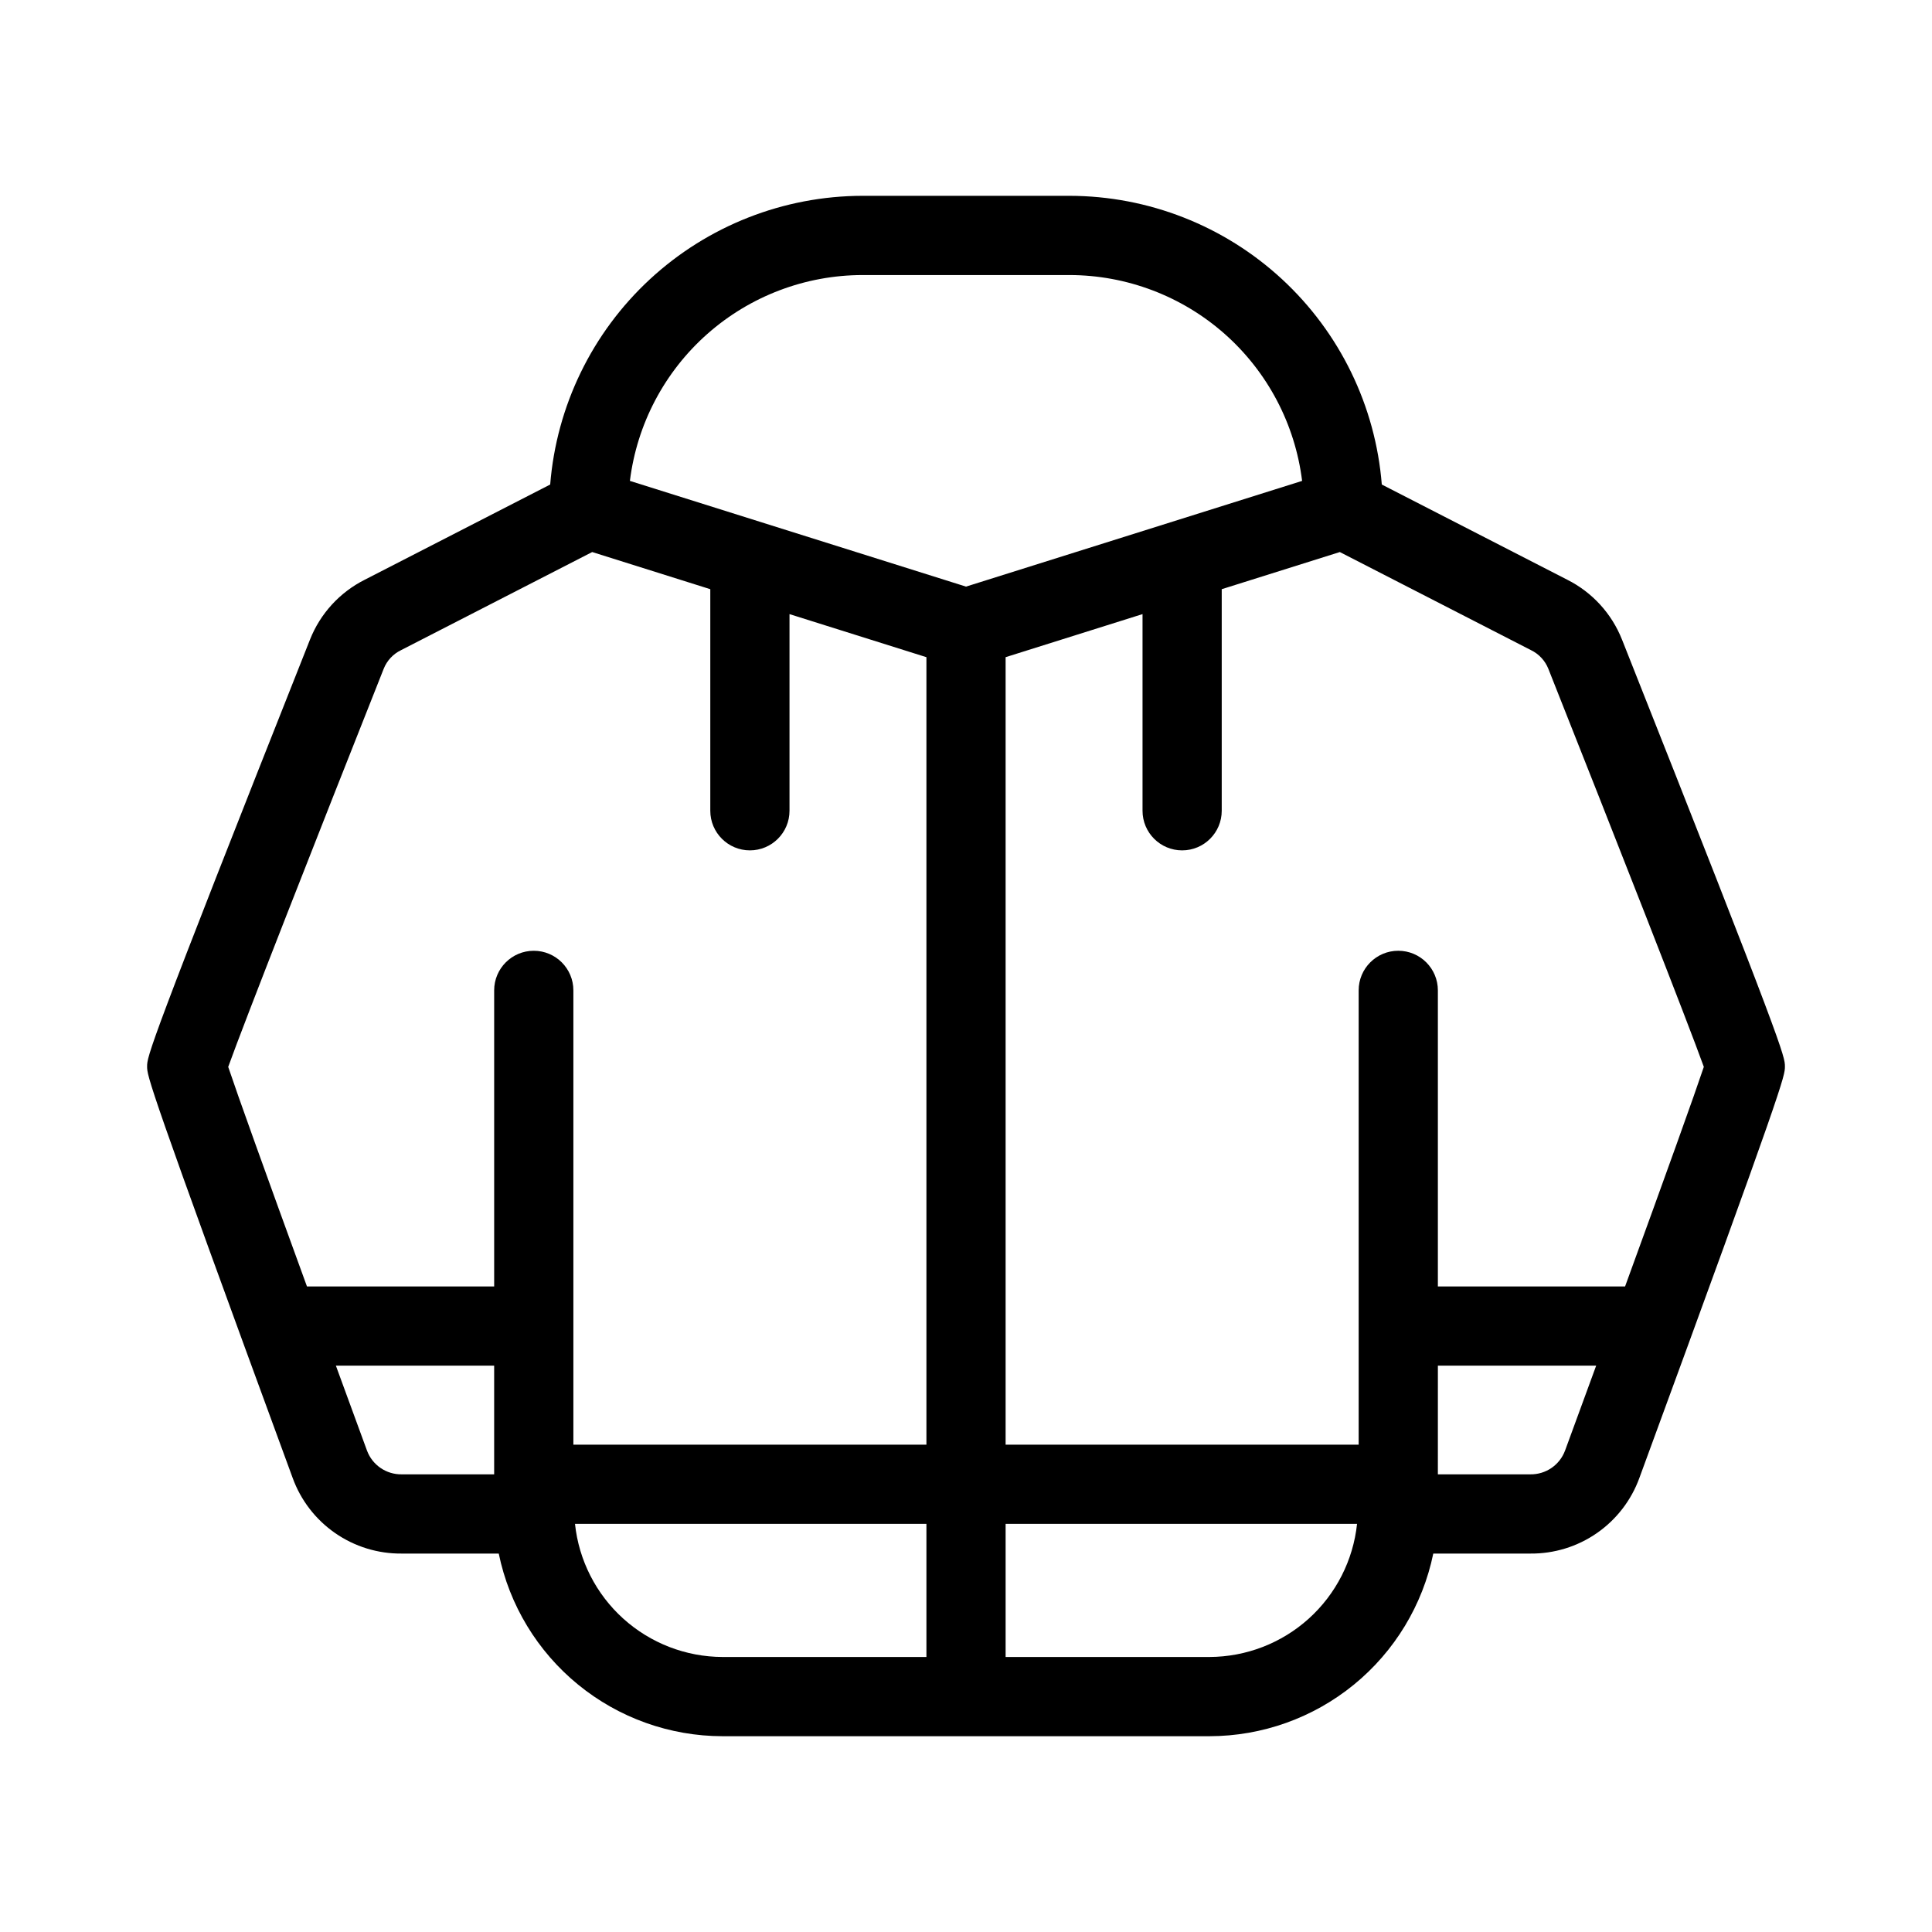
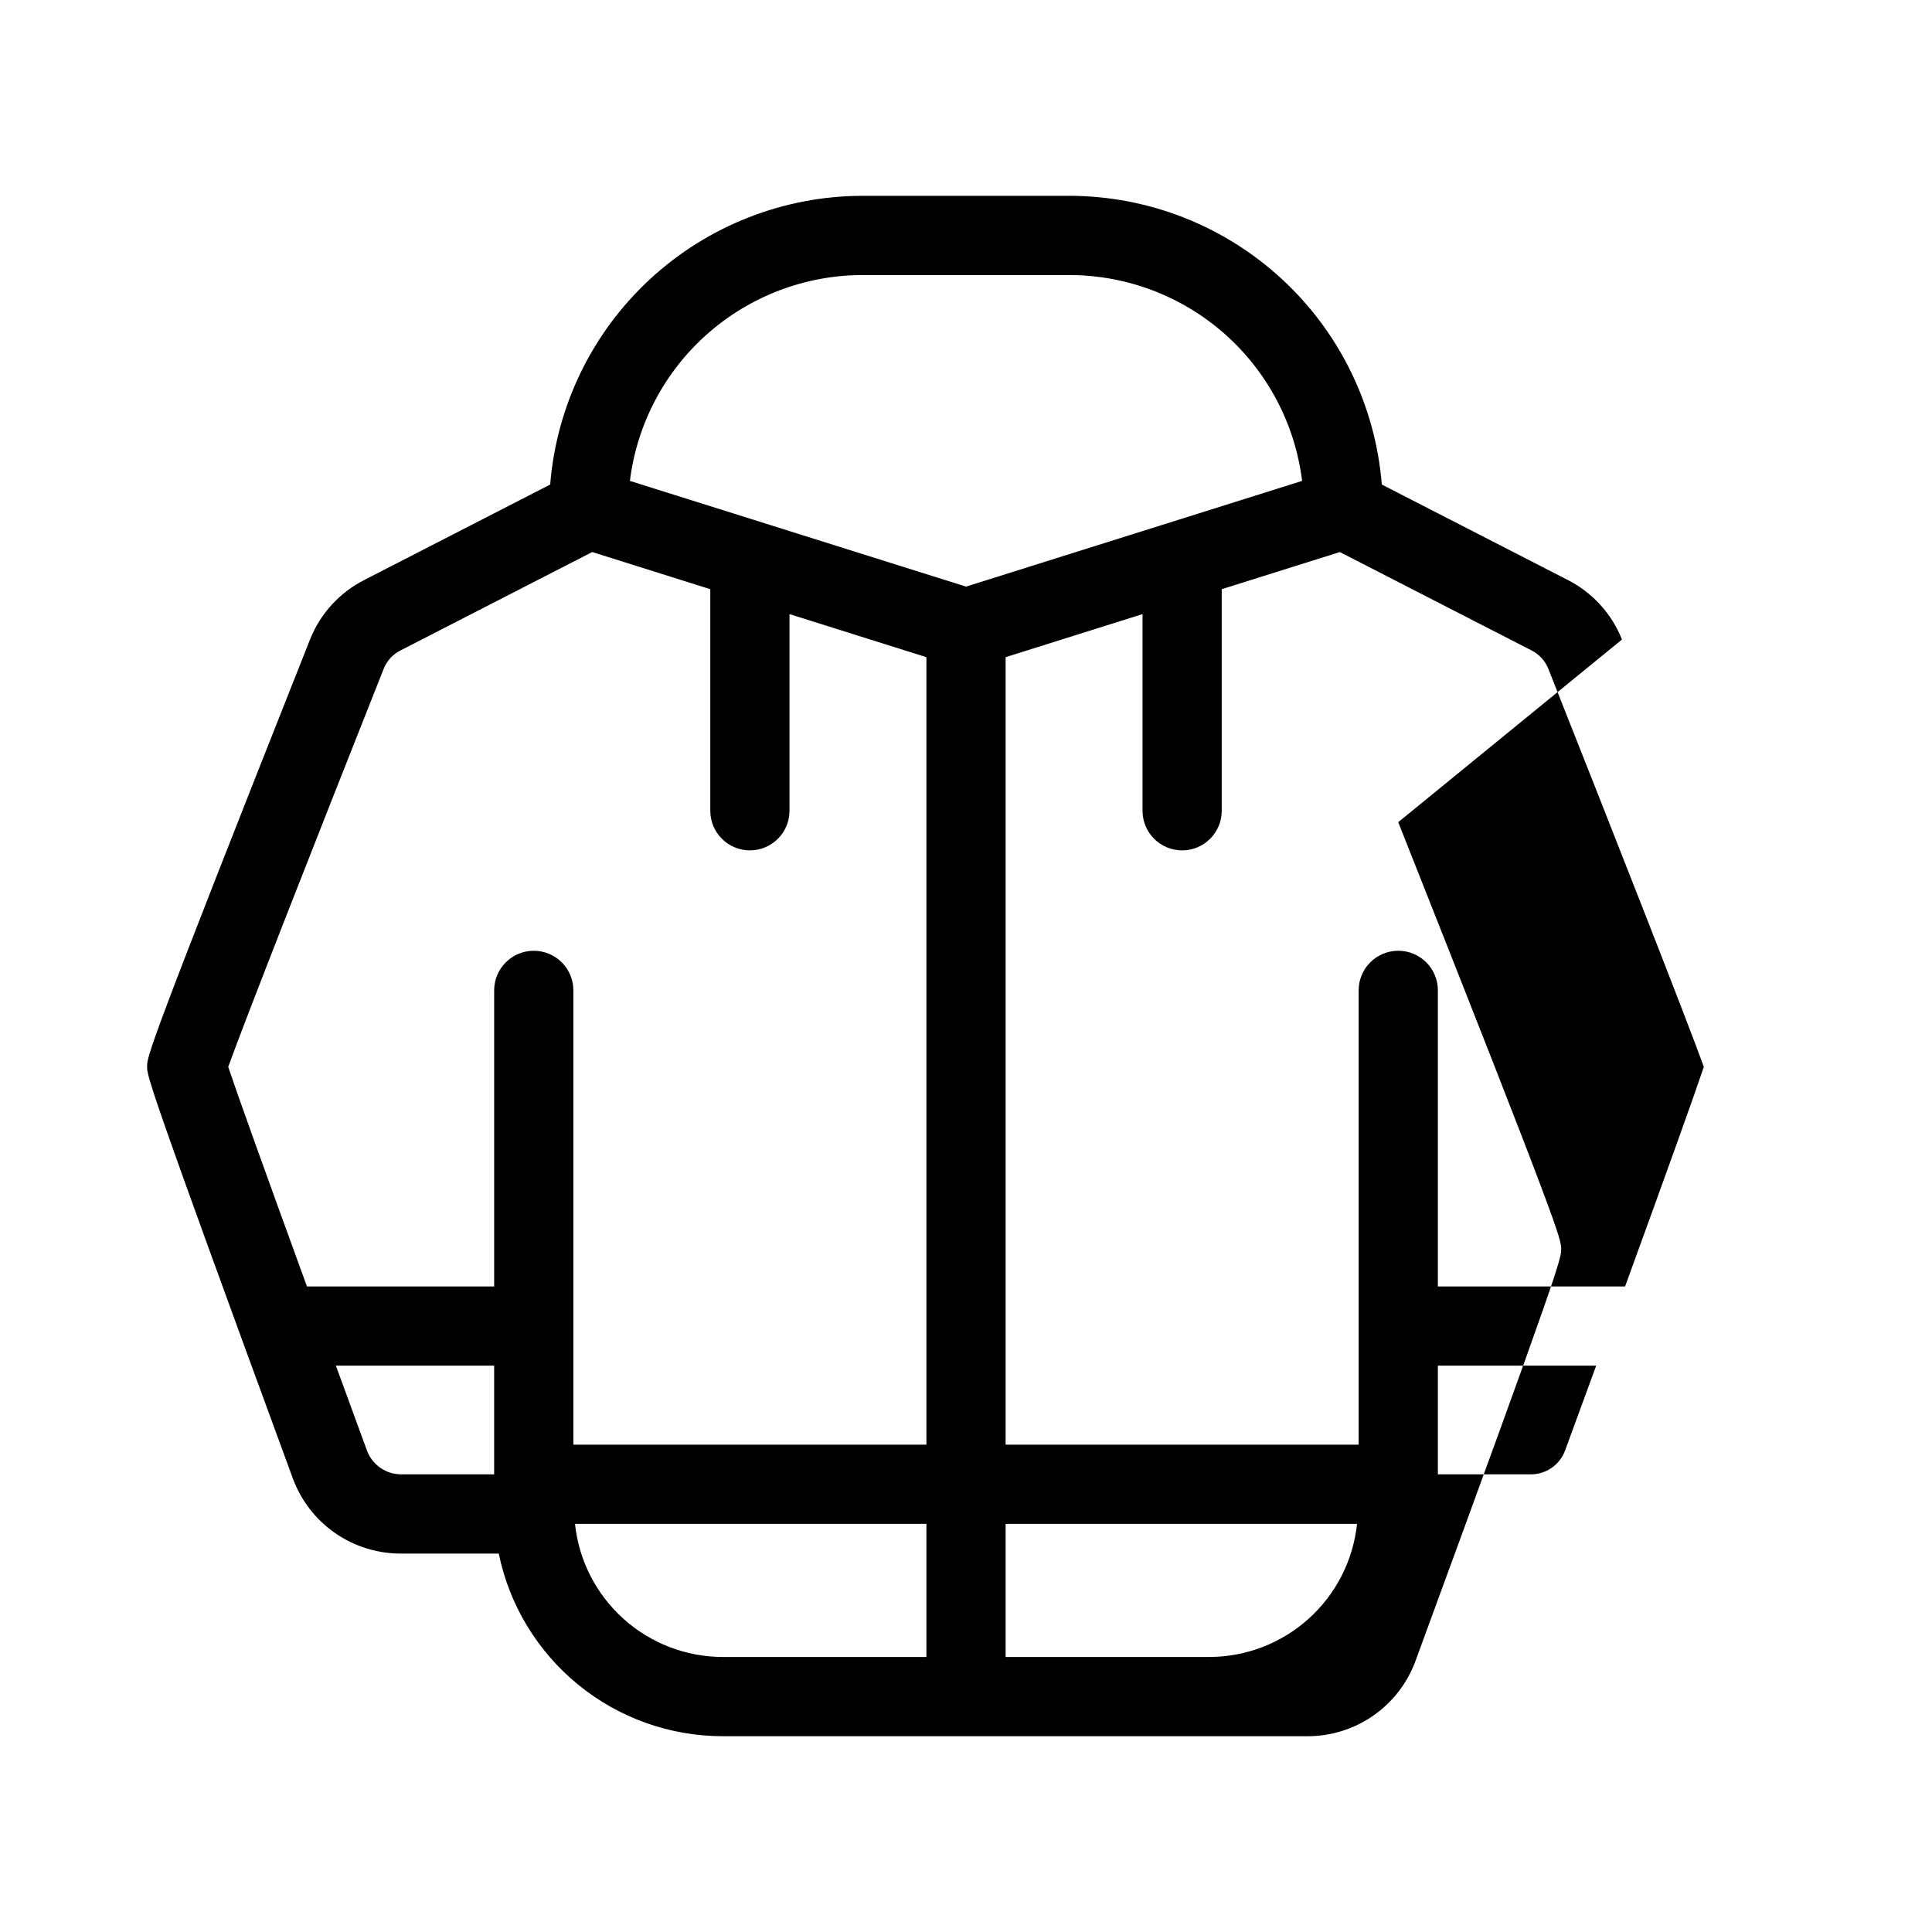
<svg xmlns="http://www.w3.org/2000/svg" fill="#000000" width="800px" height="800px" version="1.1" viewBox="144 144 512 512">
-   <path d="m573.84 313.48c-2.731-6.887-7.894-12.531-14.516-15.855l-49.133-25.219c-1.668-20.816-11.109-40.242-26.441-54.418-15.336-14.176-35.441-22.062-56.324-22.094h-54.855c-20.883 0.031-40.988 7.922-56.324 22.098-15.332 14.176-24.77 33.602-26.441 54.414l-49.121 25.219c-6.625 3.324-11.797 8.969-14.527 15.855-43.172 108.87-43.172 110.48-43.172 113.14 0 2.574 0 3.988 38.562 109.02 2.144 5.93 6.082 11.047 11.262 14.641 5.18 3.594 11.348 5.492 17.652 5.43h25.711c2.809 13.656 10.242 25.926 21.043 34.742 10.801 8.816 24.309 13.641 38.25 13.66h129.07c13.941-0.02 27.453-4.844 38.254-13.66 10.797-8.816 18.23-21.086 21.043-34.742h25.711-0.004c6.305 0.062 12.473-1.832 17.652-5.426s9.117-8.707 11.266-14.633c38.562-105.04 38.562-106.46 38.562-109.03-0.004-2.664-0.004-4.273-43.176-113.14zm-19.516 7.75c18.133 45.703 36.961 93.684 41.207 105.5-2.375 7.125-9.812 27.848-20.867 58.188l-49.613 0.004v-78.465c0-5.797-4.699-10.496-10.496-10.496-5.797 0-10.496 4.699-10.496 10.496v120.39h-93.562v-208.69l36.285-11.414v52.117c0 5.797 4.699 10.496 10.492 10.496 5.797 0 10.496-4.699 10.496-10.496v-58.719l31.297-9.844 50.672 26.004h0.004c2.086 1.016 3.719 2.773 4.582 4.93zm-181.75-104.34h54.859-0.004c15.16 0.02 29.789 5.574 41.141 15.617 11.348 10.047 18.641 23.891 20.504 38.934l-89.07 28.016-89.074-28.016c1.863-15.043 9.156-28.887 20.508-38.934 11.352-10.043 25.977-15.598 41.137-15.617zm-126.89 104.34c0.859-2.16 2.496-3.918 4.59-4.93l50.664-26.004 31.297 9.844v58.719c0 5.797 4.699 10.496 10.496 10.496s10.496-4.699 10.496-10.496v-52.113l36.285 11.414v208.69h-93.562v-120.39c0-5.797-4.699-10.496-10.496-10.496-5.797 0-10.496 4.699-10.496 10.496v78.465h-49.609c-11.055-30.34-18.492-51.062-20.871-58.188 4.242-11.82 23.074-59.801 41.207-105.51zm-4.43 207.18c-2.891-7.875-5.629-15.355-8.242-22.5h41.945v28.805h-24.488c-4.098 0.066-7.793-2.461-9.215-6.305zm55.125 19.426h93.133v35.281h-54.039c-9.719-0.031-19.082-3.652-26.297-10.16-7.215-6.512-11.773-15.457-12.797-25.121zm168.16 35.281h-54.039v-35.281h93.133c-1.027 9.664-5.582 18.609-12.797 25.121-7.215 6.508-16.582 10.125-26.301 10.16zm85-48.402h-24.488l0.004-28.805h41.949c-2.613 7.148-5.356 14.633-8.246 22.508l-0.004 0.004c-1.426 3.84-5.117 6.359-9.215 6.293z" />
+   <path d="m573.84 313.48c-2.731-6.887-7.894-12.531-14.516-15.855l-49.133-25.219c-1.668-20.816-11.109-40.242-26.441-54.418-15.336-14.176-35.441-22.062-56.324-22.094h-54.855c-20.883 0.031-40.988 7.922-56.324 22.098-15.332 14.176-24.77 33.602-26.441 54.414l-49.121 25.219c-6.625 3.324-11.797 8.969-14.527 15.855-43.172 108.87-43.172 110.48-43.172 113.14 0 2.574 0 3.988 38.562 109.02 2.144 5.93 6.082 11.047 11.262 14.641 5.18 3.594 11.348 5.492 17.652 5.43h25.711c2.809 13.656 10.242 25.926 21.043 34.742 10.801 8.816 24.309 13.641 38.25 13.66h129.07h25.711-0.004c6.305 0.062 12.473-1.832 17.652-5.426s9.117-8.707 11.266-14.633c38.562-105.04 38.562-106.46 38.562-109.03-0.004-2.664-0.004-4.273-43.176-113.14zm-19.516 7.75c18.133 45.703 36.961 93.684 41.207 105.5-2.375 7.125-9.812 27.848-20.867 58.188l-49.613 0.004v-78.465c0-5.797-4.699-10.496-10.496-10.496-5.797 0-10.496 4.699-10.496 10.496v120.39h-93.562v-208.69l36.285-11.414v52.117c0 5.797 4.699 10.496 10.492 10.496 5.797 0 10.496-4.699 10.496-10.496v-58.719l31.297-9.844 50.672 26.004h0.004c2.086 1.016 3.719 2.773 4.582 4.93zm-181.75-104.34h54.859-0.004c15.16 0.02 29.789 5.574 41.141 15.617 11.348 10.047 18.641 23.891 20.504 38.934l-89.07 28.016-89.074-28.016c1.863-15.043 9.156-28.887 20.508-38.934 11.352-10.043 25.977-15.598 41.137-15.617zm-126.89 104.34c0.859-2.16 2.496-3.918 4.59-4.93l50.664-26.004 31.297 9.844v58.719c0 5.797 4.699 10.496 10.496 10.496s10.496-4.699 10.496-10.496v-52.113l36.285 11.414v208.69h-93.562v-120.39c0-5.797-4.699-10.496-10.496-10.496-5.797 0-10.496 4.699-10.496 10.496v78.465h-49.609c-11.055-30.34-18.492-51.062-20.871-58.188 4.242-11.82 23.074-59.801 41.207-105.51zm-4.43 207.18c-2.891-7.875-5.629-15.355-8.242-22.5h41.945v28.805h-24.488c-4.098 0.066-7.793-2.461-9.215-6.305zm55.125 19.426h93.133v35.281h-54.039c-9.719-0.031-19.082-3.652-26.297-10.16-7.215-6.512-11.773-15.457-12.797-25.121zm168.16 35.281h-54.039v-35.281h93.133c-1.027 9.664-5.582 18.609-12.797 25.121-7.215 6.508-16.582 10.125-26.301 10.16zm85-48.402h-24.488l0.004-28.805h41.949c-2.613 7.148-5.356 14.633-8.246 22.508l-0.004 0.004c-1.426 3.84-5.117 6.359-9.215 6.293z" />
</svg>